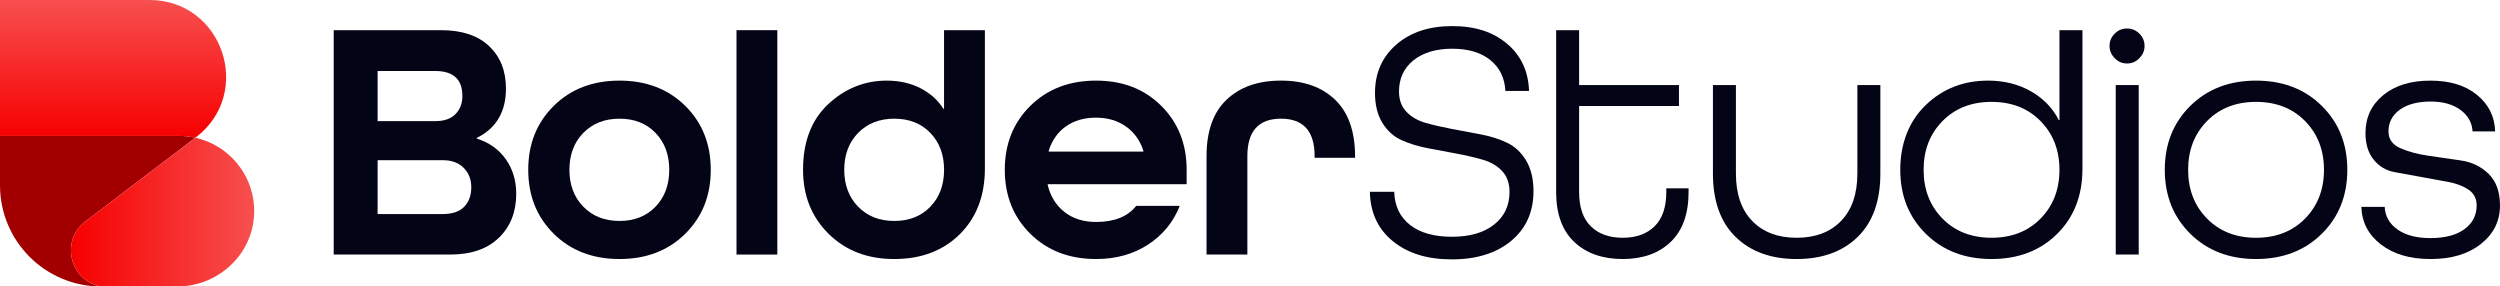
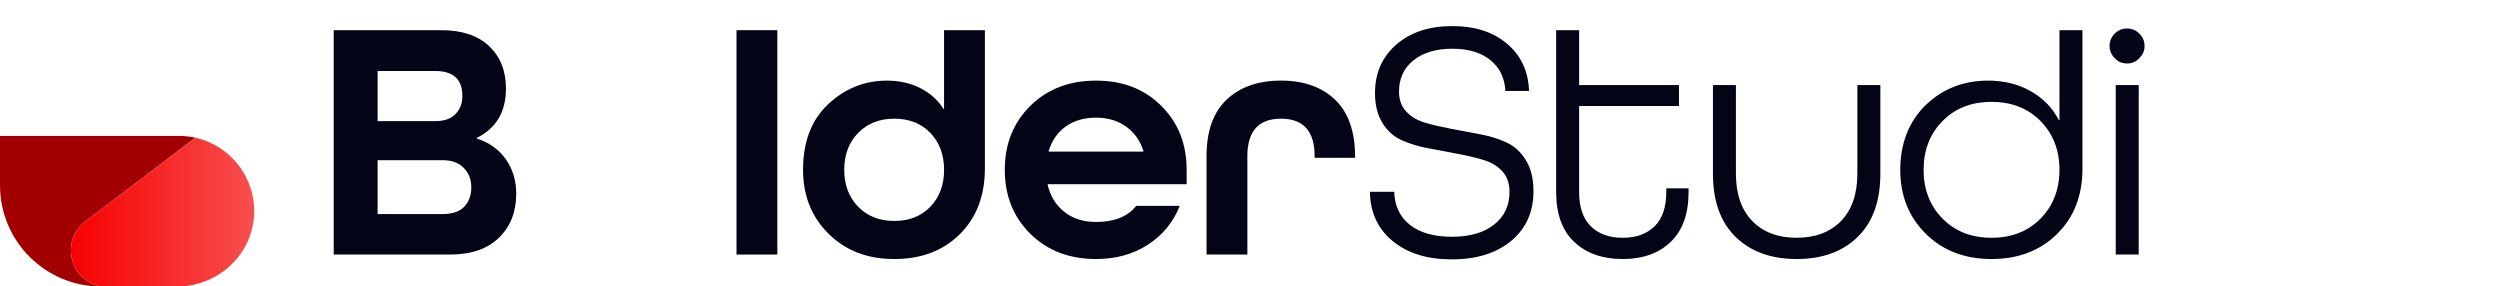
<svg xmlns="http://www.w3.org/2000/svg" xmlns:xlink="http://www.w3.org/1999/xlink" id="Layer_2" data-name="Layer 2" viewBox="0 0 1467.14 168.12">
  <defs>
    <style>
      .cls-1 {
        fill: url(#_Безымянный_градиент_18-2);
      }

      .cls-1, .cls-2, .cls-3, .cls-4 {
        stroke-width: 0px;
      }

      .cls-2 {
        fill: url(#_Безымянный_градиент_18);
      }

      .cls-3 {
        fill: #a20000;
      }

      .cls-4 {
        fill: #030517;
      }
    </style>
    <linearGradient id="_Безымянный_градиент_18" data-name="Безымянный градиент 18" x1="66.36" y1="80.83" x2="66.36" y2="0" gradientUnits="userSpaceOnUse">
      <stop offset="0" stop-color="#f70000" />
      <stop offset="1" stop-color="#f74f4f" />
    </linearGradient>
    <linearGradient id="_Безымянный_градиент_18-2" data-name="Безымянный градиент 18" x1="41.64" y1="124.47" x2="149.18" y2="124.47" xlink:href="#_Безымянный_градиент_18" />
  </defs>
  <g id="_Слой_1" data-name="Слой 1">
    <g>
      <g>
-         <path class="cls-2" d="M114.93,80.6l-.32.23c-3.09-.69-6.31-1.06-9.61-1.06H0V0h87.75c42.96,0,61.37,54.57,27.18,80.6Z" />
        <path class="cls-3" d="M59.36,168.12h0s0,0,0,0C26.58,168.12,0,141.54,0,108.76v-28.99h105c3.3,0,6.52.37,9.61,1.06l-64.51,49.13c-14.86,11.32-9.14,34.91,9.26,38.16Z" />
        <path class="cls-1" d="M149.17,124.65c-.38,24.29-20.88,43.47-45.16,43.47h-44.64s0,0,0,0c-18.4-3.25-24.12-26.84-9.26-38.16l64.51-49.13c8.34,1.84,15.8,6.04,21.63,11.87,8.14,8.16,13.12,19.46,12.93,31.95Z" />
      </g>
      <g>
        <path class="cls-4" d="M264.1,149.39h-68.26V17.71h63.02c12.21,0,21.61,3.12,28.19,9.36,6.58,6.24,9.87,14.53,9.87,24.87,0,13.69-5.71,23.36-17.12,28.99v.4c7.25,2.28,12.92,6.31,17.01,12.08,4.09,5.77,6.14,12.55,6.14,20.34,0,10.61-3.39,19.2-10.17,25.77-6.78,6.58-16.34,9.87-28.69,9.87ZM255.44,41.67h-33.83v29.4h34.03c5.1,0,8.99-1.38,11.68-4.13,2.68-2.75,4.03-6.27,4.03-10.57,0-9.8-5.3-14.7-15.91-14.7ZM259.87,94.02h-38.26v31.61h38.05c5.77,0,10.03-1.44,12.79-4.33,2.75-2.89,4.13-6.68,4.13-11.38s-1.48-8.36-4.43-11.38c-2.96-3.02-7.05-4.53-12.28-4.53Z" />
-         <path class="cls-4" d="M402.12,62.11c10,9.87,15,22.39,15,37.55s-5,27.69-15,37.55c-10,9.87-22.85,14.8-38.56,14.8s-28.56-4.93-38.56-14.8c-10-9.87-15-22.38-15-37.55s5-27.68,15-37.55c10-9.87,22.85-14.8,38.56-14.8s28.56,4.93,38.56,14.8ZM342.32,121.3c5.44,5.57,12.52,8.36,21.24,8.36s15.77-2.78,21.14-8.36c5.37-5.57,8.05-12.79,8.05-21.65s-2.68-16.07-8.05-21.65c-5.37-5.57-12.42-8.35-21.14-8.35s-15.8,2.79-21.24,8.35c-5.44,5.57-8.15,12.79-8.15,21.65s2.72,16.08,8.15,21.65Z" />
-         <path class="cls-4" d="M456.18,149.39h-23.96V17.71h23.96v131.68Z" />
+         <path class="cls-4" d="M456.18,149.39h-23.96V17.71h23.96v131.68" />
        <path class="cls-4" d="M577.99,17.71v81.14c0,15.98-4.9,28.83-14.7,38.56-9.8,9.73-22.62,14.6-38.46,14.6s-28.56-4.93-38.56-14.8c-10-9.87-15-22.38-15-37.55,0-16.51,4.93-29.36,14.8-38.56,9.87-9.19,21.31-13.79,34.33-13.79,7.38,0,13.96,1.48,19.73,4.43,5.77,2.95,10.27,6.98,13.49,12.08h.4V17.71h23.96ZM503.6,121.3c5.44,5.57,12.52,8.36,21.24,8.36s15.77-2.78,21.14-8.36c5.37-5.57,8.06-12.79,8.06-21.65s-2.69-16.07-8.06-21.65c-5.37-5.57-12.42-8.35-21.14-8.35s-15.8,2.79-21.24,8.35c-5.43,5.57-8.15,12.79-8.15,21.65s2.72,16.08,8.15,21.65Z" />
        <path class="cls-4" d="M696.38,108.11h-81.54v.4c1.61,6.71,4.9,12.02,9.87,15.91,4.96,3.9,11.14,5.84,18.52,5.84,10.74,0,18.59-3.15,23.56-9.46h25.57c-3.76,9.53-9.97,17.11-18.63,22.75-8.66,5.64-18.82,8.46-30.5,8.46-15.7,0-28.56-4.93-38.56-14.8-10-9.87-15-22.38-15-37.55s5-27.68,15-37.55c10-9.87,22.85-14.8,38.56-14.8s28.32,4.93,38.26,14.8c9.93,9.87,14.9,22.39,14.9,37.55v8.46ZM643.23,69.05c-6.98,0-12.88,1.71-17.72,5.13-4.83,3.42-8.19,8.22-10.07,14.4v.4h55.57v-.4c-1.88-6.04-5.27-10.8-10.17-14.3-4.9-3.49-10.77-5.23-17.62-5.23Z" />
        <path class="cls-4" d="M795.25,92.61h-23.76v-1.01c0-14.63-6.58-21.95-19.73-21.95s-19.73,7.32-19.73,21.95v57.79h-23.96v-57.79c0-14.63,3.92-25.67,11.78-33.12,7.85-7.45,18.49-11.18,31.91-11.18s24.03,3.76,31.81,11.28c7.79,7.52,11.68,18.66,11.68,33.42v.6Z" />
        <path class="cls-4" d="M897.33,53.35h-13.89c-.4-7.65-3.36-13.69-8.86-18.12-5.51-4.43-12.96-6.64-22.35-6.64s-17.11,2.28-22.75,6.83c-5.64,4.55-8.46,10.65-8.46,18.31,0,4.88,1.45,8.84,4.35,11.87,2.9,3.04,6.69,5.21,11.34,6.53,4.66,1.32,9.79,2.51,15.39,3.56,5.6,1.06,11.23,2.12,16.9,3.18,5.67,1.07,10.8,2.7,15.41,4.89,4.61,2.2,8.35,5.69,11.22,10.49,2.87,4.8,4.31,10.76,4.31,17.9,0,12.22-4.36,21.95-13.08,29.2-8.73,7.25-20.34,10.87-34.83,10.87s-25.91-3.55-34.63-10.67c-8.73-7.11-13.23-16.78-13.49-28.99h14.3c.26,8.33,3.35,14.8,9.26,19.43,5.91,4.63,14.1,6.95,24.57,6.95s18.73-2.37,24.77-7.13c6.04-4.75,9.06-11.15,9.06-19.18,0-5.09-1.45-9.17-4.34-12.25-2.89-3.08-6.65-5.29-11.29-6.63-4.63-1.34-9.75-2.54-15.35-3.59-5.6-1.05-11.24-2.11-16.9-3.18-5.67-1.07-10.82-2.64-15.45-4.72-4.63-2.08-8.39-5.47-11.28-10.17-2.89-4.7-4.33-10.54-4.33-17.52,0-11.68,4.16-21.14,12.48-28.39,8.32-7.25,19.26-10.87,32.82-10.87s24.03,3.46,32.22,10.37c8.19,6.92,12.48,16.14,12.89,27.69Z" />
        <path class="cls-4" d="M990.95,110.53v2.21c0,12.75-3.49,22.49-10.47,29.2-6.98,6.71-16.38,10.07-28.19,10.07s-21.45-3.35-28.49-10.07c-7.05-6.71-10.57-16.44-10.57-29.2V17.71h13.49v32.22h58.59v12.28h-58.59v50.54c0,8.86,2.28,15.54,6.84,20.03,4.56,4.5,10.81,6.75,18.73,6.75s14.16-2.25,18.73-6.75c4.56-4.5,6.85-11.18,6.85-20.03v-2.21h13.08Z" />
        <path class="cls-4" d="M1090.01,101.87v-51.95h13.49v51.95c0,16.11-4.43,28.49-13.29,37.15-8.86,8.66-20.81,12.99-35.84,12.99s-26.98-4.33-35.84-12.99c-8.86-8.66-13.29-21.04-13.29-37.15v-51.95h13.49v51.95c0,11.95,3.19,21.21,9.56,27.79,6.37,6.58,15.07,9.87,26.07,9.87s19.7-3.29,26.08-9.87c6.37-6.58,9.56-15.84,9.56-27.79Z" />
        <path class="cls-4" d="M1207.2,137.31c-9.94,9.8-22.75,14.7-38.46,14.7s-28.56-4.93-38.56-14.8c-10-9.87-15-22.38-15-37.55s4.96-28.36,14.9-37.95c9.93-9.6,22.15-14.4,36.65-14.4,9.39,0,17.75,2.08,25.07,6.24,7.31,4.16,12.79,9.8,16.41,16.91h.4V17.71h13.49v81.34c0,15.71-4.97,28.46-14.9,38.26ZM1139.95,128.25c7.38,7.52,16.98,11.28,28.79,11.28s21.41-3.76,28.79-11.28c7.38-7.51,11.07-17.05,11.07-28.59s-3.7-21.07-11.07-28.59c-7.39-7.52-16.98-11.28-28.79-11.28s-21.41,3.76-28.79,11.28c-7.39,7.52-11.07,17.05-11.07,28.59s3.69,21.08,11.07,28.59Z" />
        <path class="cls-4" d="M1255.52,34.14c-2.01,2.08-4.43,3.12-7.25,3.12s-5.24-1.04-7.25-3.12c-2.01-2.08-3.02-4.46-3.02-7.15,0-2.82,1.01-5.24,3.02-7.25,2.01-2.01,4.43-3.02,7.25-3.02s5.23,1.01,7.25,3.02c2.01,2.01,3.02,4.43,3.02,7.25s-1.01,5.07-3.02,7.15ZM1255.12,149.39h-13.49V49.92h13.49v99.47Z" />
-         <path class="cls-4" d="M1362.54,62.11c10,9.87,15,22.39,15,37.55s-5,27.69-15,37.55c-10,9.87-22.85,14.8-38.56,14.8s-28.56-4.93-38.56-14.8c-10-9.87-15-22.38-15-37.55s5-27.68,15-37.55c10-9.87,22.85-14.8,38.56-14.8s28.56,4.93,38.56,14.8ZM1295.19,128.25c7.38,7.52,16.98,11.28,28.79,11.28s21.41-3.76,28.79-11.28c7.38-7.51,11.07-17.05,11.07-28.59s-3.7-21.07-11.07-28.59c-7.39-7.52-16.98-11.28-28.79-11.28s-21.41,3.76-28.79,11.28c-7.39,7.52-11.07,17.05-11.07,28.59s3.69,21.08,11.07,28.59Z" />
-         <path class="cls-4" d="M1464.32,77.11h-13.29c-.27-5.1-2.62-9.29-7.05-12.58-4.43-3.29-10.27-4.93-17.52-4.93-7.65,0-13.69,1.6-18.12,4.78-4.43,3.19-6.64,7.46-6.64,12.8,0,4.46,2.3,7.71,6.89,9.75s10.08,3.52,16.45,4.45c6.37.93,12.78,1.86,19.21,2.8,6.44.94,11.86,3.58,16.27,7.93,4.41,4.35,6.61,10.52,6.61,18.5,0,9.13-3.73,16.64-11.17,22.55-7.45,5.91-17.28,8.86-29.5,8.86s-21.81-2.85-29.2-8.56c-7.38-5.7-11.21-13.05-11.48-22.05h13.69c.27,5.51,2.78,9.94,7.55,13.29,4.76,3.36,11.17,5.03,19.23,5.03,8.59,0,15.27-1.75,20.04-5.24,4.76-3.5,7.15-8.14,7.15-13.92,0-4.04-1.61-7.13-4.83-9.29-3.22-2.15-7.2-3.66-11.95-4.53-4.75-.87-9.93-1.82-15.53-2.84-5.61-1.02-10.89-1.99-15.84-2.89-4.95-.9-9.03-3.33-12.26-7.29-3.22-3.96-4.83-9.16-4.83-15.6,0-9.13,3.45-16.54,10.37-22.25,6.91-5.7,16.14-8.56,27.68-8.56s20.54,2.79,27.38,8.36c6.85,5.57,10.4,12.72,10.67,21.44Z" />
      </g>
    </g>
  </g>
</svg>